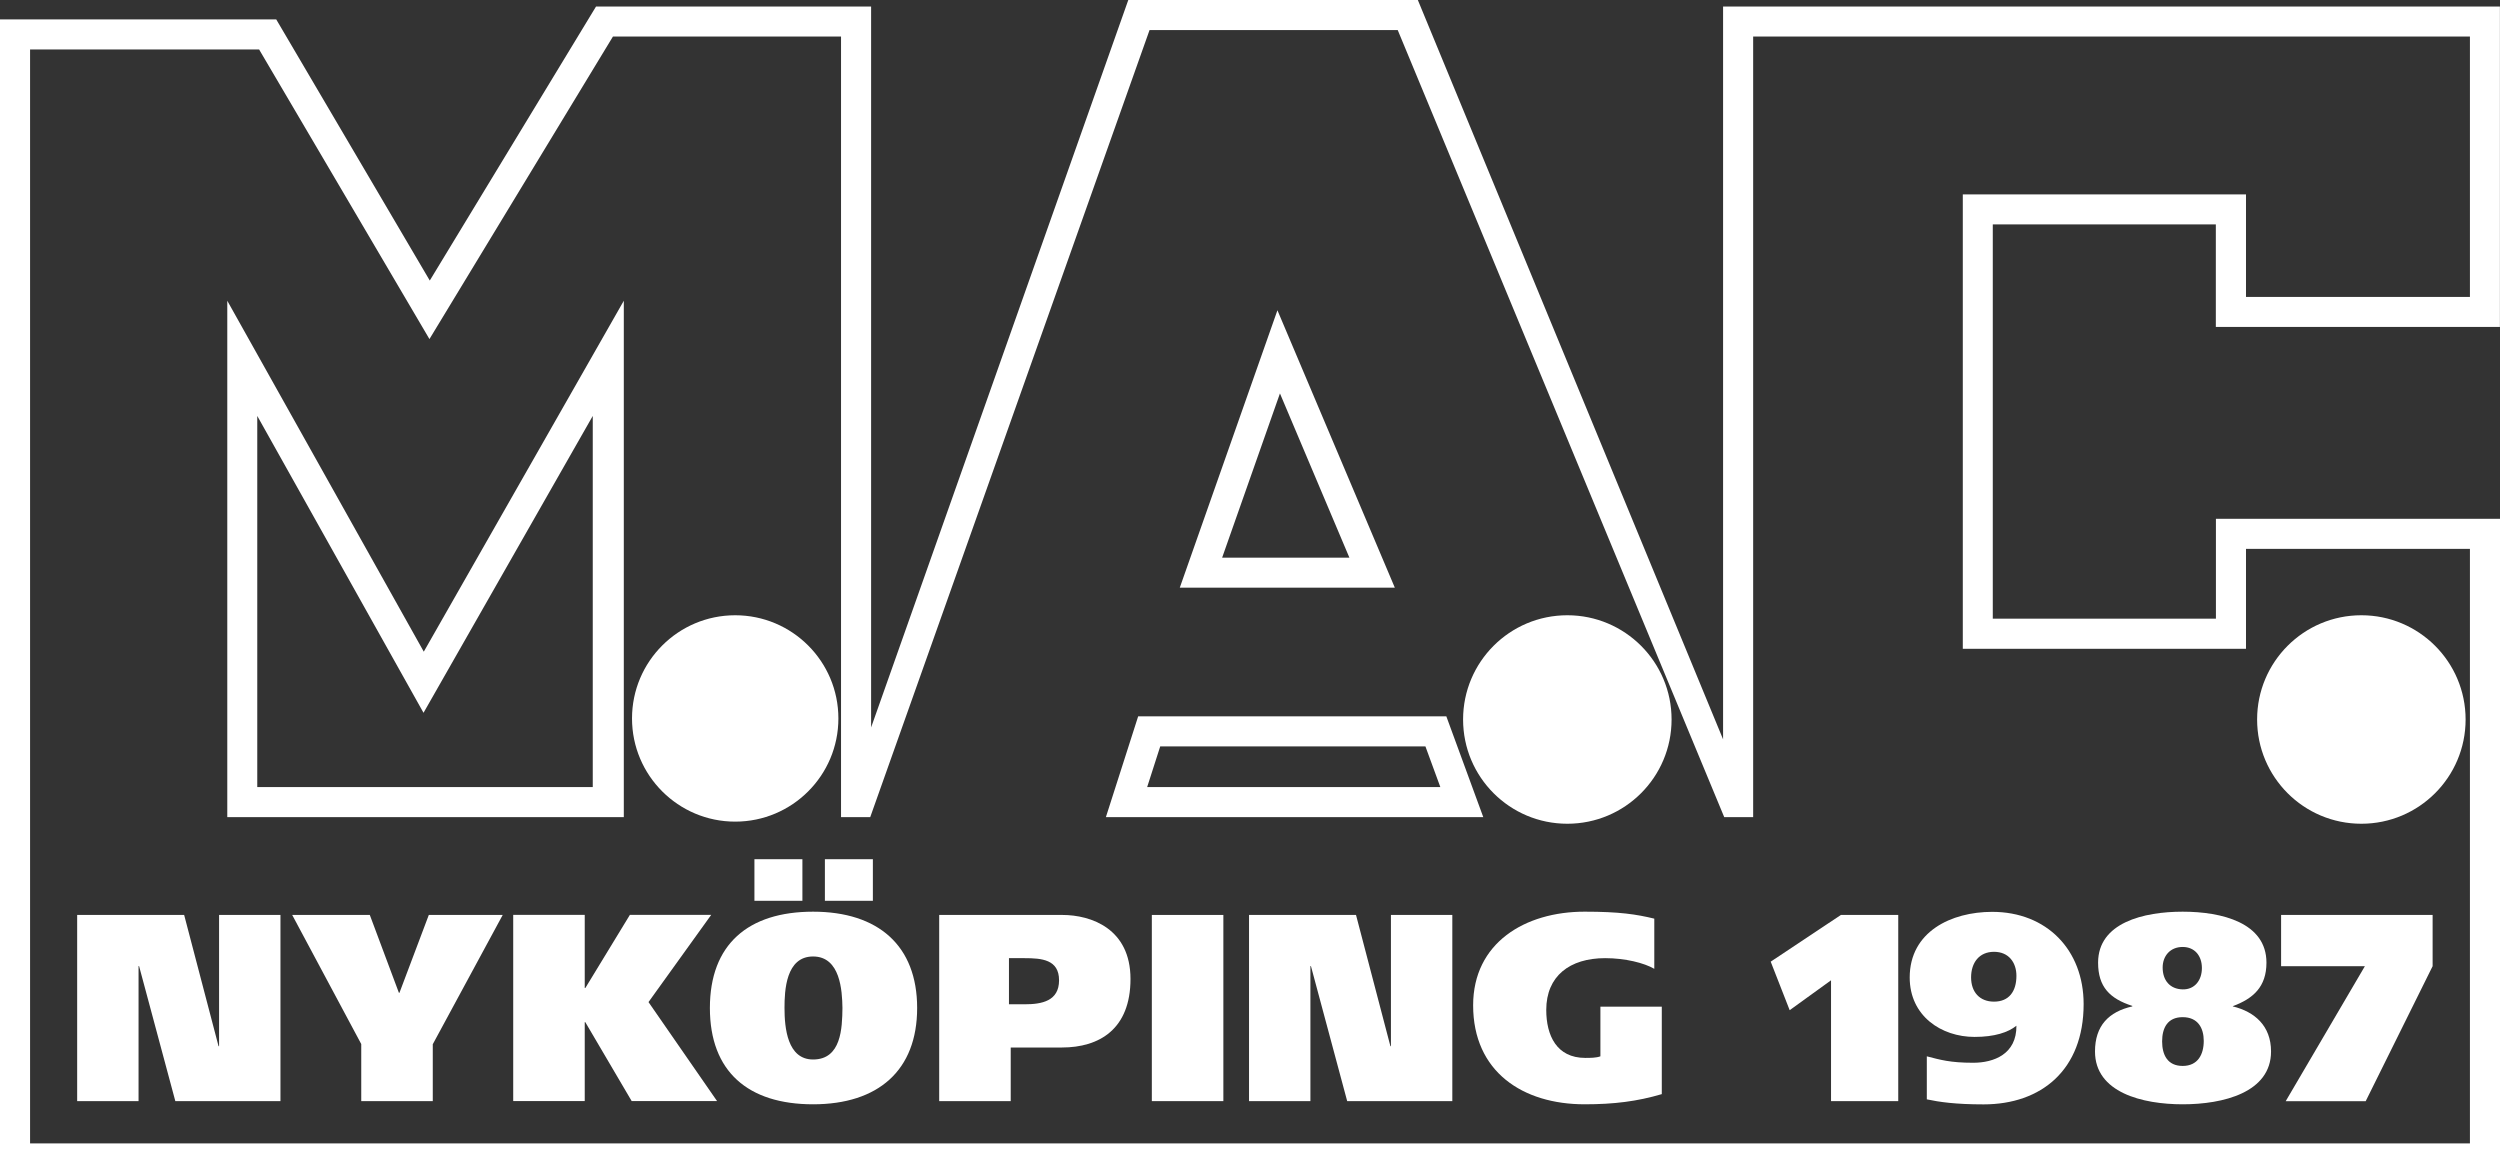
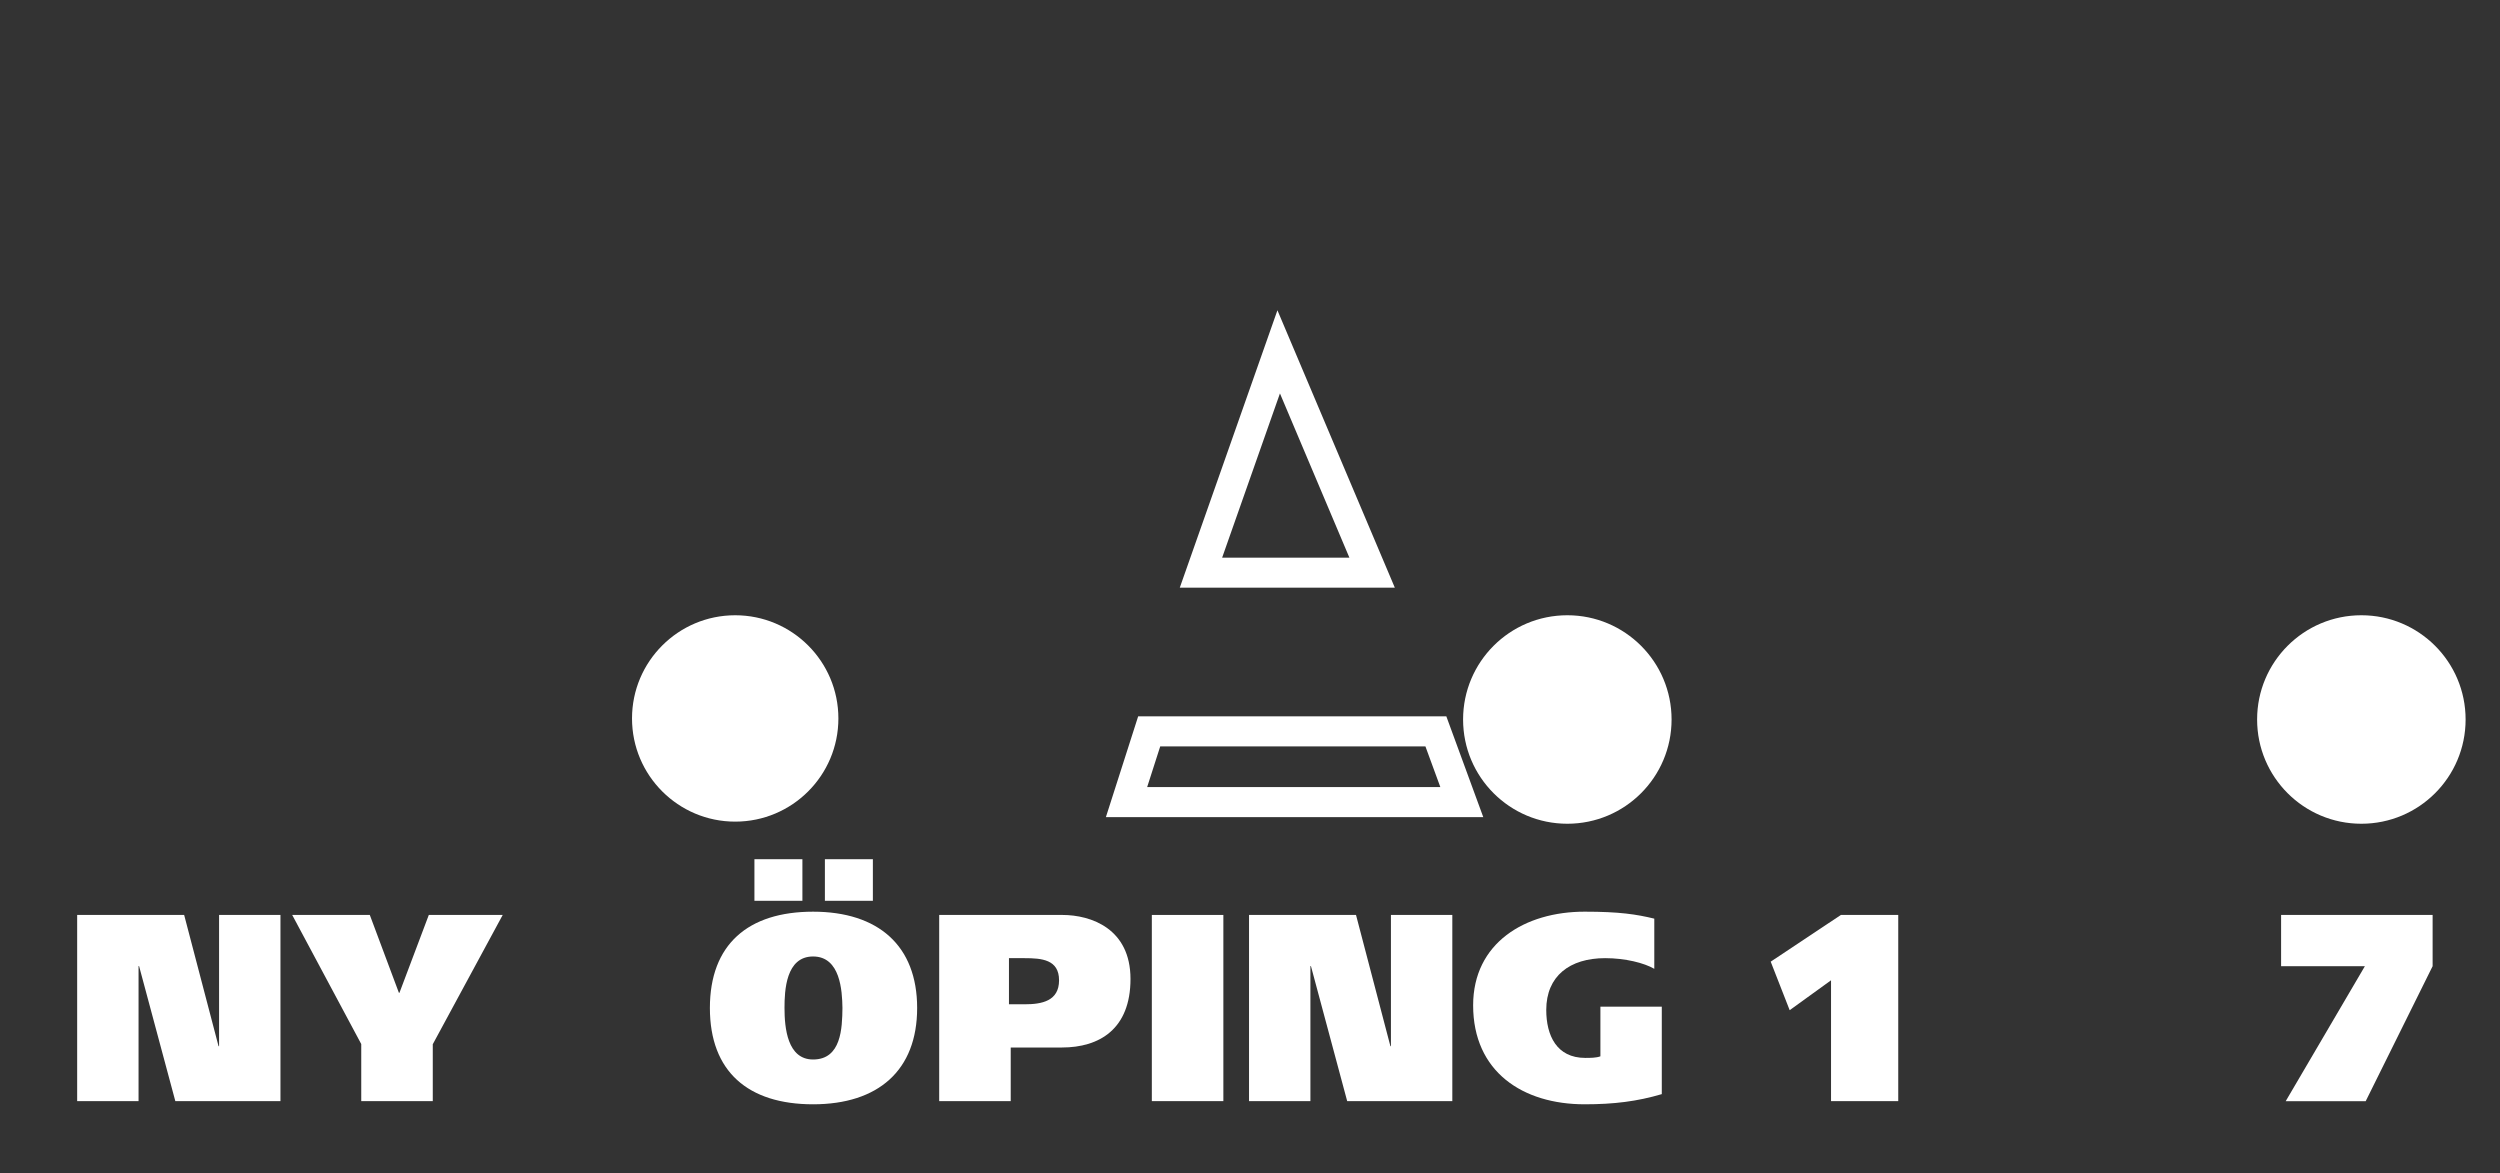
<svg xmlns="http://www.w3.org/2000/svg" id="Layer_1" version="1.1" viewBox="0 0 283.46 133.05">
  <rect x="0" y="0" width="283.46" height="133.05" fill="#333333" stroke="none" />
  <defs>
    <style>
      .st0 {
        fill: #fff;
      }
    </style>
  </defs>
  <path class="st0" d="M95.06,81.46c0,6.46-5.24,11.7-11.7,11.7s-11.7-5.24-11.7-11.7,5.24-11.7,11.7-11.7,11.7,5.24,11.7,11.7Z" />
  <path class="st0" d="M189.53,81.58c0,6.53-5.29,11.82-11.82,11.82s-11.82-5.29-11.82-11.82,5.29-11.82,11.82-11.82,11.82,5.29,11.82,11.82Z" />
  <path class="st0" d="M279.56,81.58c0,6.53-5.29,11.82-11.82,11.82s-11.82-5.29-11.82-11.82,5.29-11.82,11.82-11.82,11.82,5.29,11.82,11.82Z" />
  <g>
-     <path class="st0" d="M195.37.74v83.09L160.76,0h-32.83l-29.16,82.48V.74h-31.19l-18.85,31.07L31.32,2.2H0v130.84h283.46V58.82h-32.21v11.33h-25.3V25.44h25.29v11.63h32.21V.74h-88.09.01ZM48.69,38.45L69.5,4.14h25.86v88.51h3.31L130.34,3.41h28.14l37.02,89.24h3.28V4.14h81.27v29.53h-25.39v-11.63h-32.11v51.52h32.11v-11.33h25.39v67.41H3.41V5.61h25.97l19.31,32.83h0Z" />
-     <path class="st0" d="M25.77,34.1v58.55h44.96v-58.55l-22.68,39.79s-22.28-39.79-22.28-39.79ZM48.02,80.82l19.19-33.66v42.08H29.17v-42.08s18.85,33.66,18.85,33.66Z" />
    <path class="st0" d="M158.15,66.63l-13.31-31.45-11.07,31.45h24.38ZM145.13,44.62l7.87,18.61h-14.43l6.55-18.61h0Z" />
    <path class="st0" d="M168.18,92.65l-4.19-11.43h-34.94l-3.66,11.43h42.79ZM163.31,89.24h-33.24l1.48-4.61h30.07l1.69,4.61Z" />
  </g>
  <g>
    <path class="st0" d="M8.75,103.74h12.13l3.9,14.88h.06v-14.88h6.96v21.11h-11.92l-4.11-15.31h-.06v15.31h-6.96s0-21.11,0-21.11Z" />
    <path class="st0" d="M49.07,118.38v6.47h-8.11v-6.47l-7.83-14.64h8.8l3.3,8.83h.06l3.33-8.83h8.38l-7.92,14.64h0Z" />
-     <path class="st0" d="M66.31,112.02h.06l5.05-8.29h9.22l-7.11,9.89,7.77,11.22h-9.68l-5.26-8.95h-.06v8.95h-8.11v-21.11h8.11v8.29h.01Z" />
    <path class="st0" d="M92.19,125.21c-7.38,0-11.7-3.72-11.7-10.92s4.32-10.92,11.7-10.92,11.8,3.84,11.8,10.92-4.42,10.92-11.8,10.92ZM90.98,97.42v4.72h-5.44v-4.72h5.44ZM92.19,120.13c3.21,0,3.3-3.57,3.33-5.84-.03-1.97-.24-5.84-3.33-5.84s-3.24,3.87-3.24,5.84c0,2.27.33,5.84,3.24,5.84ZM98.97,97.42v4.72h-5.44v-4.72h5.44Z" />
    <path class="st0" d="M106.5,103.74h13.94c3.3,0,7.74,1.57,7.74,7.26s-3.54,7.77-7.77,7.77h-5.81v6.08h-8.11v-21.11h0ZM114.4,113.87h1.78c1.94,0,3.9-.36,3.9-2.72s-1.97-2.51-3.93-2.51h-1.75v5.23Z" />
    <path class="st0" d="M138.71,103.74v21.11h-8.11v-21.11h8.11Z" />
    <path class="st0" d="M141.62,103.74h12.13l3.9,14.88h.06v-14.88h6.96v21.11h-11.92l-4.11-15.31h-.06v15.31h-6.96v-21.11Z" />
    <path class="st0" d="M188.41,124.06c-2.78.82-5.41,1.15-8.74,1.15-7.02,0-12.64-3.69-12.64-11.22,0-7.08,5.87-10.62,12.64-10.62,3.96,0,5.87.3,7.9.79v5.69c-1.15-.67-3.3-1.21-5.57-1.21-4.02,0-6.68,2.03-6.68,5.87,0,2.9,1.18,5.44,4.42,5.44.57,0,1.24,0,1.72-.18v-5.63h6.96v9.92h0Z" />
    <path class="st0" d="M200.78,109.03l7.95-5.29h6.5v21.11h-7.62v-13.7l-4.69,3.39-2.15-5.5h0Z" />
-     <path class="st0" d="M218.47,119.77c1.51.39,2.63.73,5.26.73,2.33,0,4.93-.97,4.9-4.2-.94.76-2.48,1.27-4.75,1.27-3.75,0-7.35-2.36-7.35-6.74,0-5.2,4.72-7.44,9.35-7.44,6.2,0,10.37,4.33,10.37,10.46,0,7.47-4.81,11.37-11.34,11.37-3.21,0-5.02-.27-6.44-.57v-4.87h0ZM226.09,113.57c1.69,0,2.54-1.15,2.54-2.93,0-1.48-.85-2.72-2.54-2.72s-2.6,1.24-2.6,2.9.97,2.75,2.6,2.75Z" />
-     <path class="st0" d="M241.76,114.05c-2.54-.82-3.87-2.15-3.87-4.9,0-4.54,5.17-5.78,9.59-5.78s9.5,1.24,9.5,5.78c0,2.75-1.51,4.08-3.81,4.93v.03c2.45.6,4.33,2.18,4.33,5.11,0,4.66-5.44,5.99-10.01,5.99s-9.95-1.33-9.95-5.99c0-2.93,1.57-4.51,4.23-5.11v-.06h0ZM247.48,120.86c1.72,0,2.39-1.3,2.39-2.84,0-1.45-.66-2.69-2.39-2.69s-2.33,1.24-2.33,2.75.6,2.78,2.33,2.78ZM247.48,112.18c1.36.03,2.18-1.03,2.18-2.42s-.82-2.39-2.18-2.39c-1.45,0-2.27,1.06-2.27,2.33,0,1.45.82,2.45,2.27,2.48Z" />
    <path class="st0" d="M275.82,103.74v5.81l-7.59,15.31h-9.07l8.98-15.31h-9.5v-5.81h17.18Z" />
  </g>
</svg>